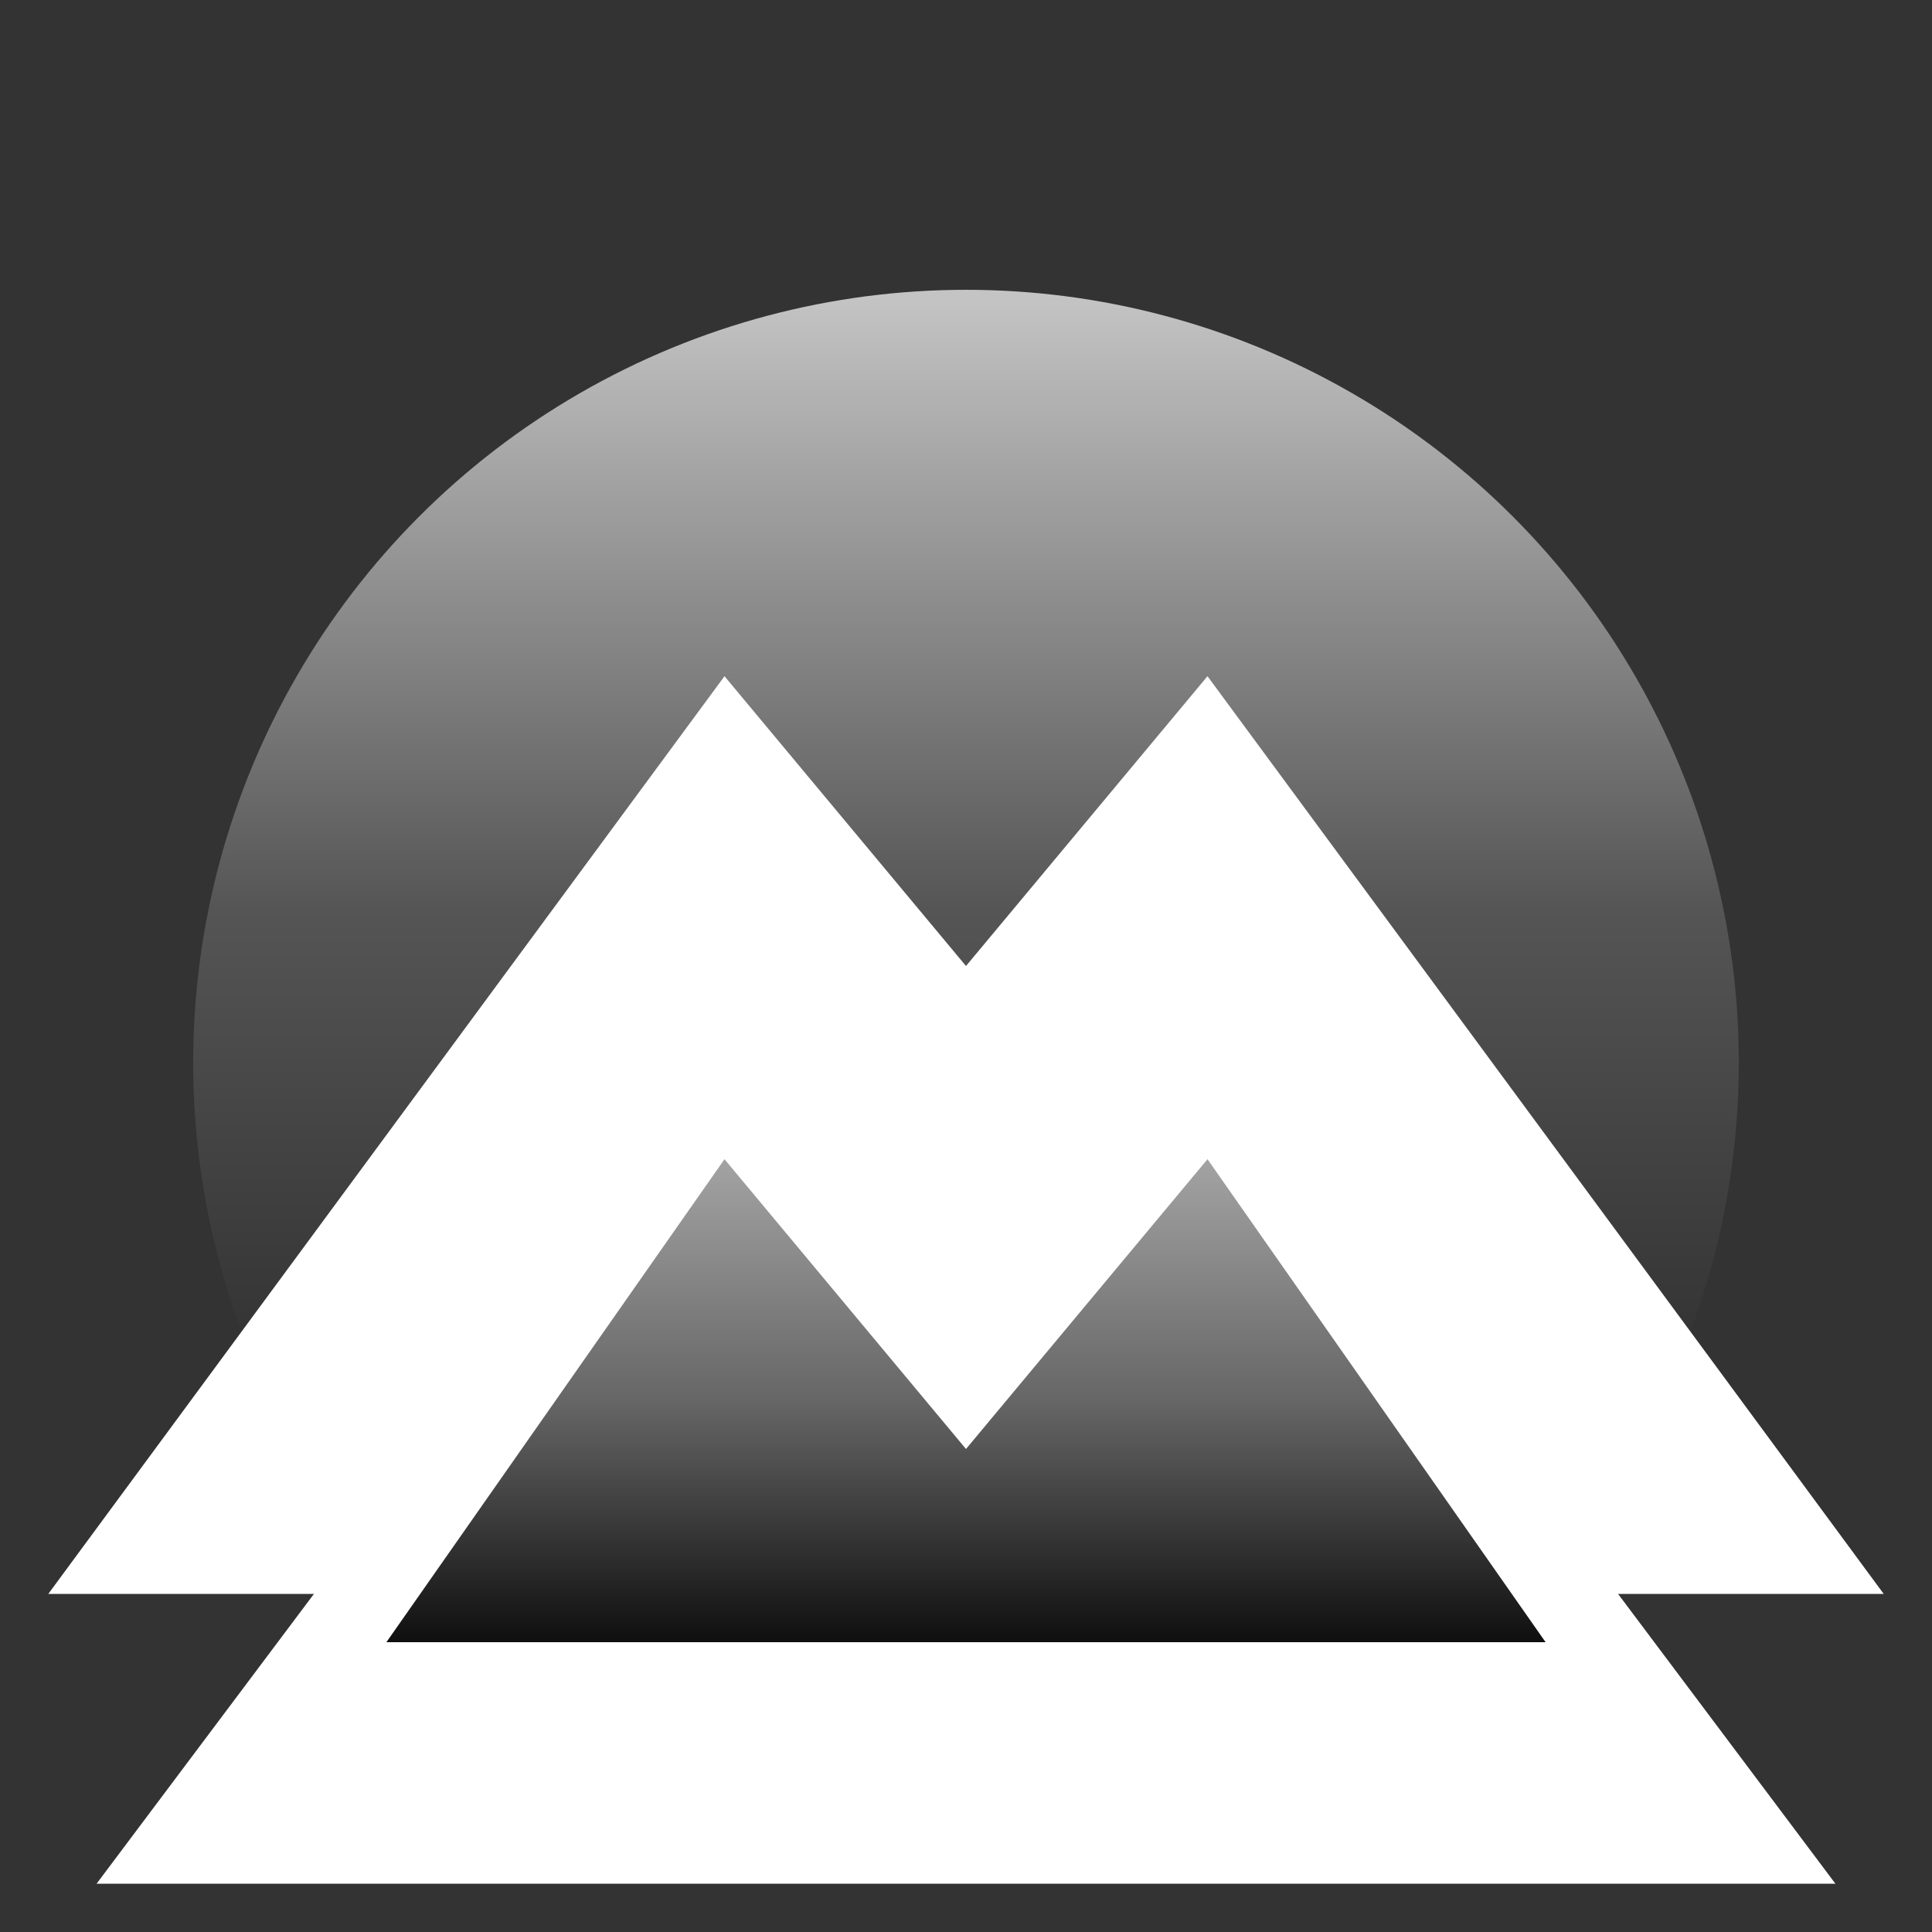
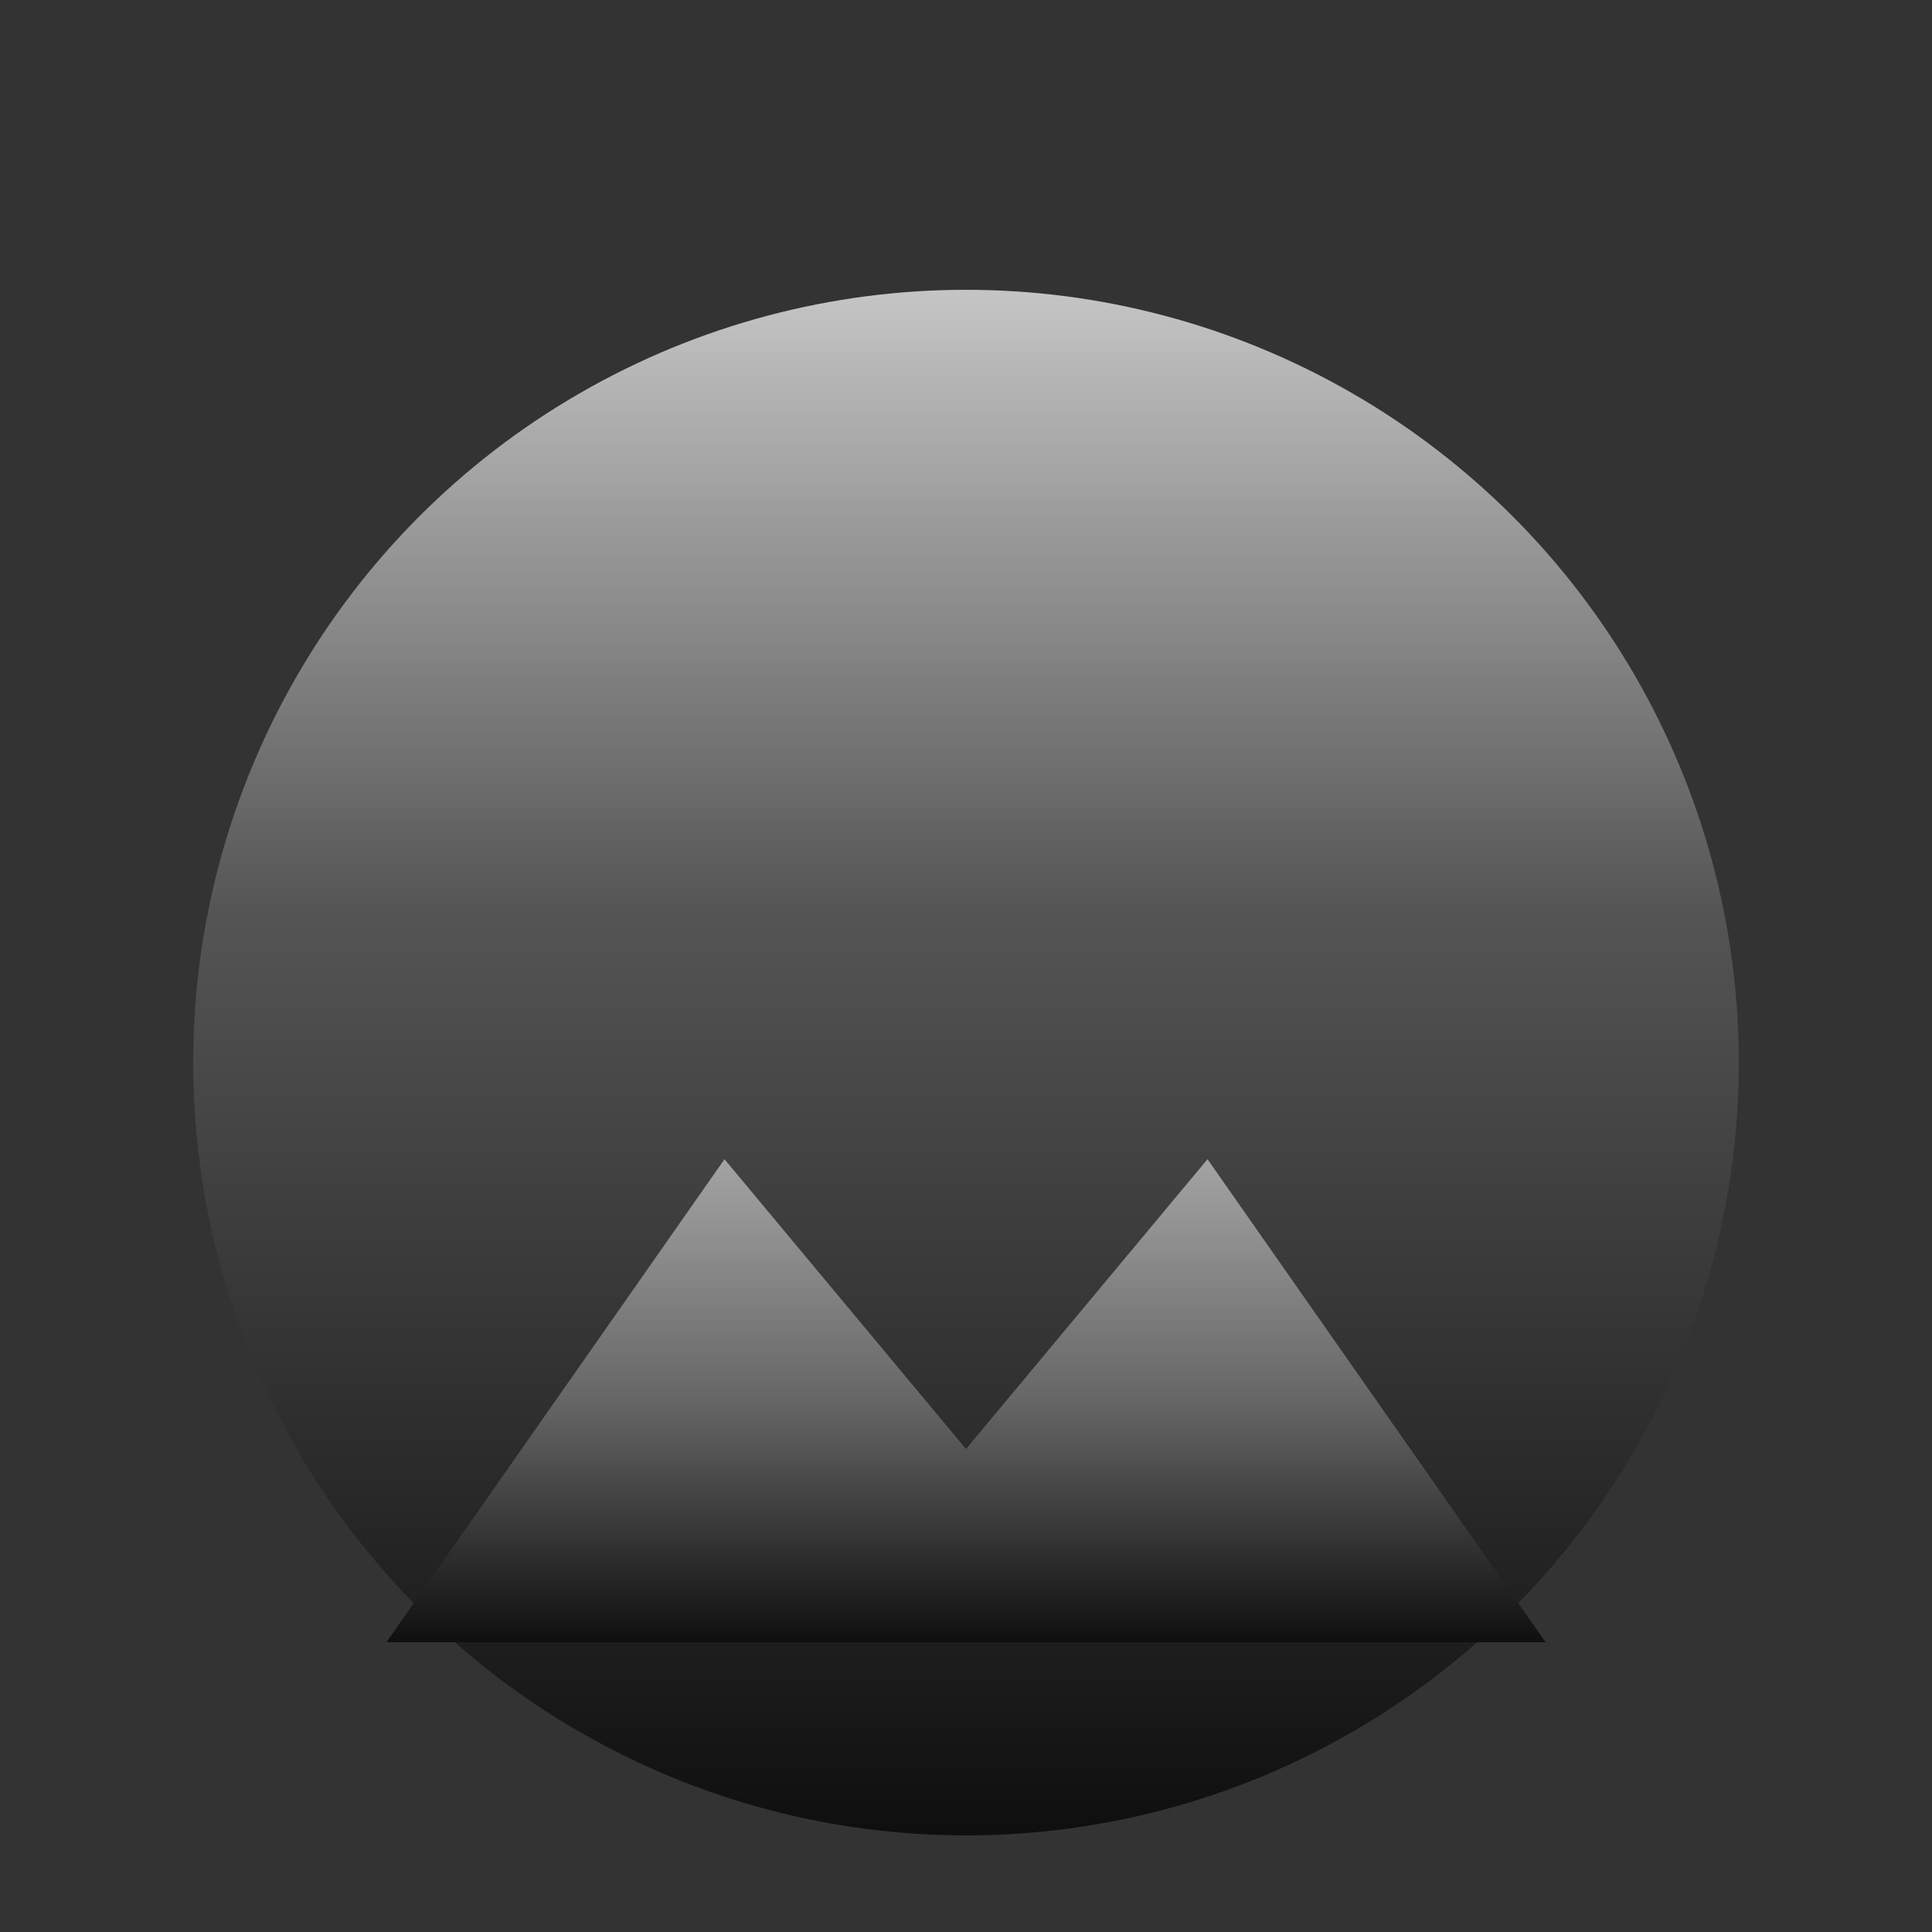
<svg xmlns="http://www.w3.org/2000/svg" width="200" height="200" viewBox="0 0 200 200">
  <rect x="0" y="0" width="200" height="200" fill="#333333" stroke="none" />
  <style>
    circle { fill: url(#linearGradientVertical); }
    .mountain { fill: white; }
    .small-mountain { fill: url(#linearGradientSmallMountain); }
    
    @media (prefers-color-scheme: dark) {  
      circle { fill: url(#linearGradientVerticalDark); }
      .mountain { fill: black; }
      .small-mountain { fill: url(#linearGradientSmallMountainDark); }
    }
  </style>
  <defs>
    <linearGradient id="linearGradientVertical" x1="0%" y1="0%" x2="0%" y2="100%">
      <stop offset="0%" style="stop-color:#c4c4c4; stop-opacity:1" />
      <stop offset="40%" style="stop-color:#555555; stop-opacity:1" />
      <stop offset="100%" style="stop-color:#0f0f0f; stop-opacity:1" />
    </linearGradient>
    <linearGradient id="linearGradientSmallMountain" x1="0%" y1="0%" x2="0%" y2="100%">
      <stop offset="0%" style="stop-color:#a3a3a3; stop-opacity:1" />
      <stop offset="50%" style="stop-color:#666666; stop-opacity:1" />
      <stop offset="100%" style="stop-color:#0f0f0f; stop-opacity:1" />
    </linearGradient>
    <linearGradient id="linearGradientVerticalDark" x1="0%" y1="0%" x2="0%" y2="100%">
      <stop offset="0%" style="stop-color:#ffffff; stop-opacity:1" />
      <stop offset="50%" style="stop-color:#999999; stop-opacity:1" />
      <stop offset="100%" style="stop-color:#000000; stop-opacity:1" />
    </linearGradient>
    <linearGradient id="linearGradientSmallMountainDark" x1="0%" y1="0%" x2="0%" y2="100%">
      <stop offset="0%" style="stop-color:#ffffff; stop-opacity:1" />
      <stop offset="50%" style="stop-color:#999999; stop-opacity:1" />
      <stop offset="100%" style="stop-color:#cccccc; stop-opacity:1" />
    </linearGradient>
  </defs>
  <circle cx="100" cy="110" r="80" />
-   <polygon class="mountain" points="5,165 75,70 100,100 125,70 195,165" />
-   <polygon class="mountain" points="10,195 70,115 100,120 130,115 190,195" />
  <polygon class="small-mountain" points="40,170 75,120 100,150 125,120 160,170" />
</svg>